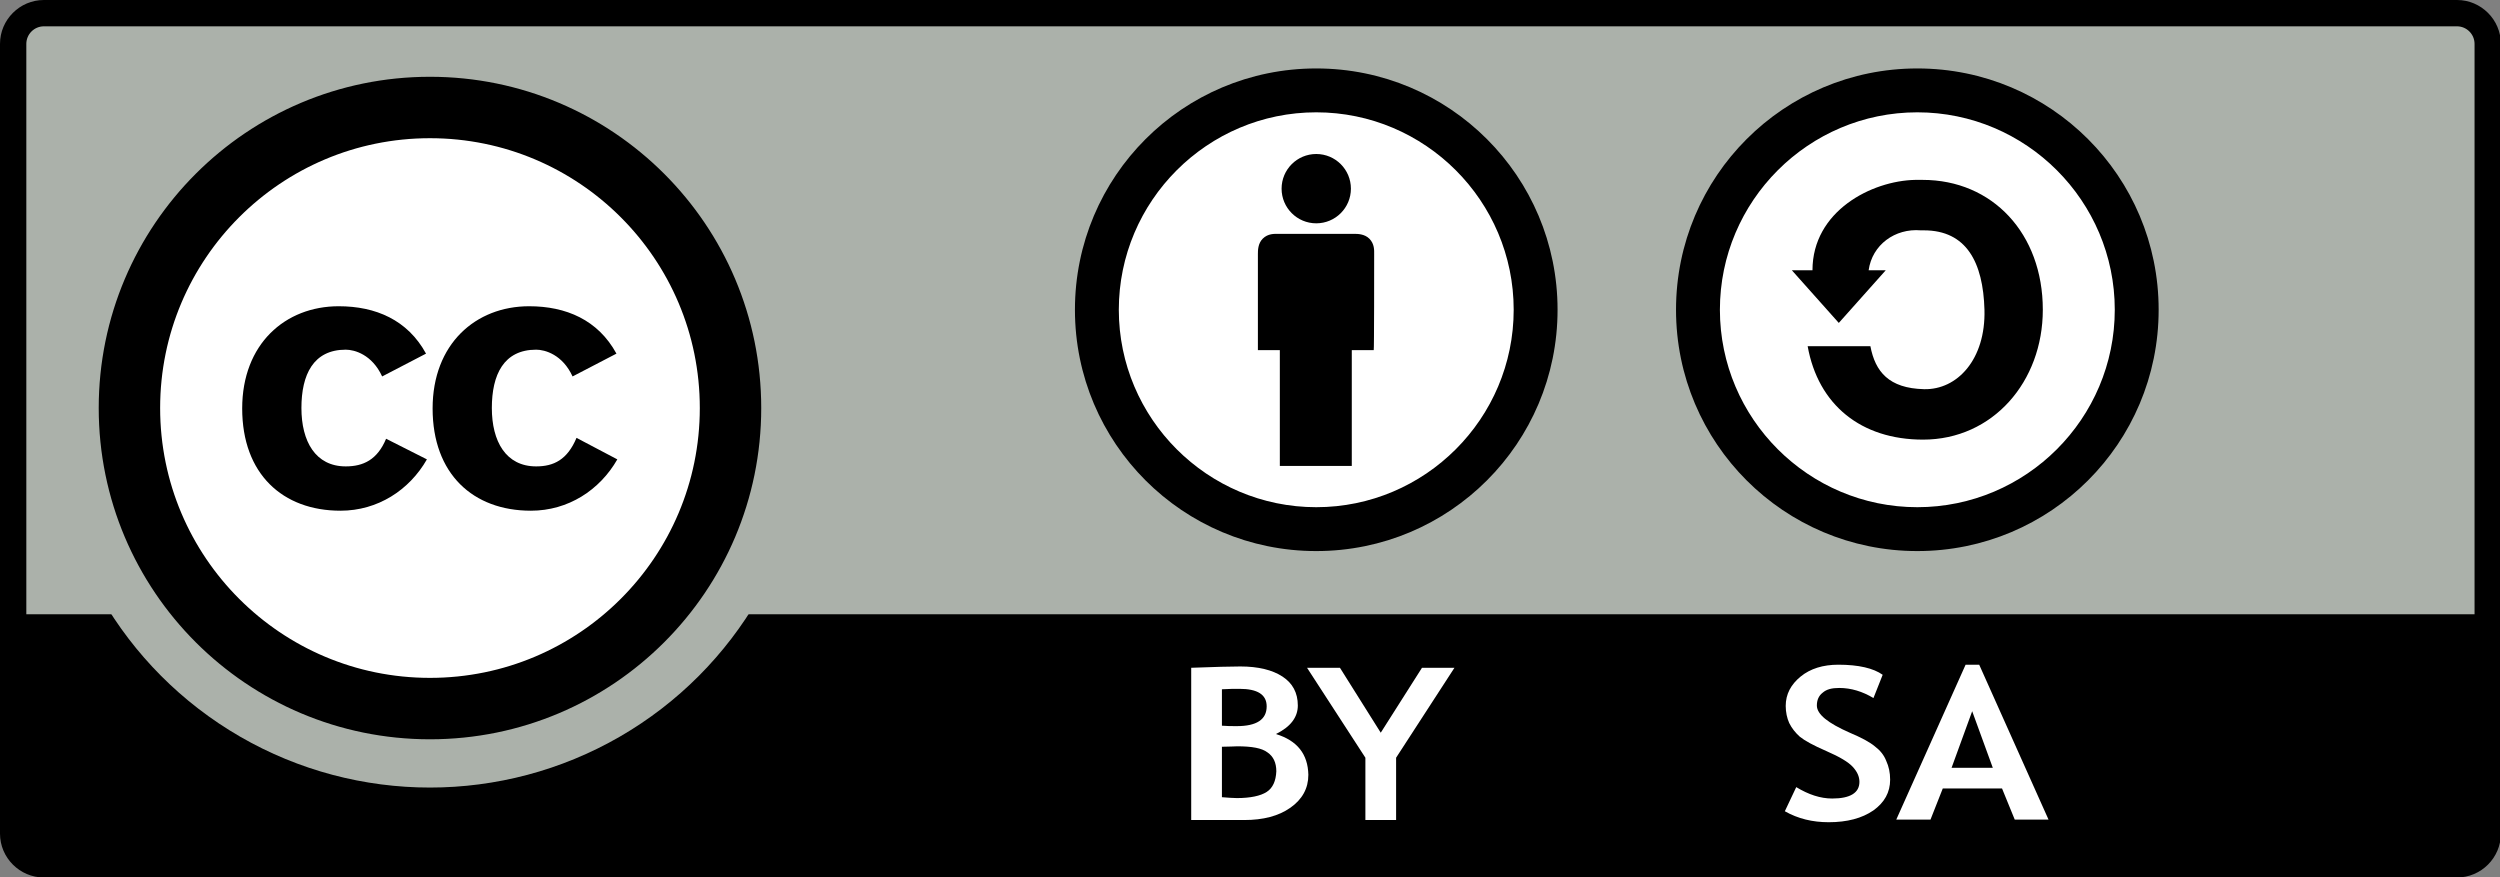
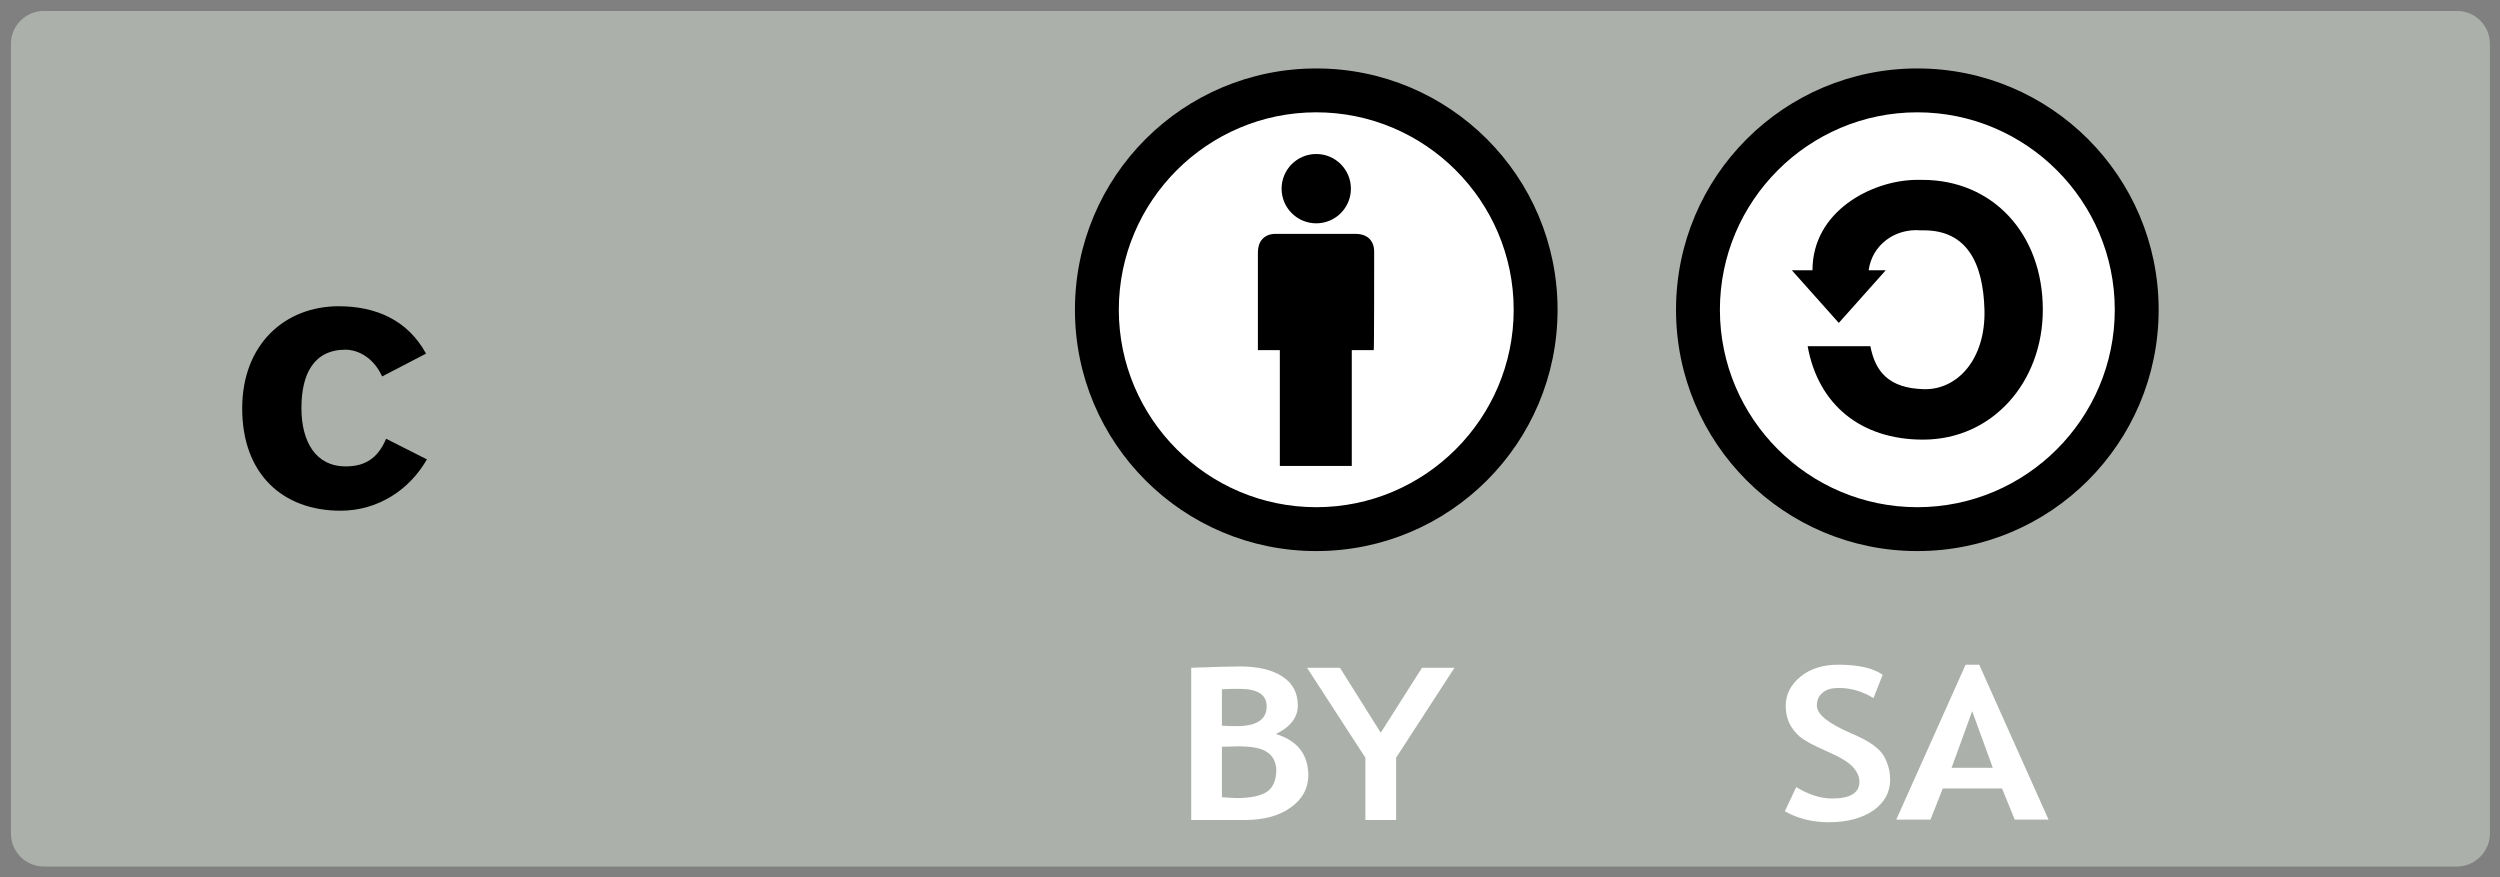
<svg xmlns="http://www.w3.org/2000/svg" xmlns:ns1="http://sodipodi.sourceforge.net/DTD/sodipodi-0.dtd" xmlns:ns2="http://www.inkscape.org/namespaces/inkscape" enable-background="new 0 0 570 200" version="1.1" viewBox="0 0 400 140.351" id="svg11" ns1:docname="cc-by-sa.svg" width="400" height="140.351" ns2:version="1.3.1 (9b9bdc1480, 2023-11-25, custom)">
  <rect x="0" y="0" width="400" height="140.351" fill="#808080" stroke="none" />
  <defs id="defs11" />
  <ns1:namedview id="namedview11" pagecolor="#ffffff" bordercolor="#666666" borderopacity="1.0" ns2:showpageshadow="2" ns2:pageopacity="0.0" ns2:pagecheckerboard="0" ns2:deskcolor="#d1d1d1" ns2:zoom="3.0666667" ns2:cx="285" ns2:cy="99.945652" ns2:window-width="2560" ns2:window-height="1371" ns2:window-x="0" ns2:window-y="32" ns2:window-maximized="1" ns2:current-layer="svg11" />
  <style type="text/css" id="style1">.st0{fill:#ABB1AA;} .st1{fill:#FFFFFF;} .st2{fill:#FFFFFF;stroke:#000000;stroke-width:14;stroke-miterlimit:10;}</style>
  <g id="g11" transform="scale(0.702)">
    <path class="st0" d="M 560,197.5 H 10 c -4.2,0 -7.5,-3.4 -7.5,-7.5 V 10 C 2.5,5.8 5.9,2.5 10,2.5 h 550 c 4.2,0 7.5,3.4 7.5,7.5 v 180 c 0,4.1 -3.4,7.5 -7.5,7.5 z" id="path1" />
-     <path d="M 560,0 H 10 C 4.5,0 0,4.5 0,10 v 180 c 0,5.5 4.5,10 10,10 h 550 c 5.5,0 10,-4.5 10,-10 V 10 C 570,4.5 565.5,0 560,0 Z M 10,6 h 550 c 2.2,0 4,1.8 4,4 V 140 H 6 V 10 C 6,7.8 7.8,6 10,6 Z" id="path2" />
    <circle class="st0" cx="98" cy="93" r="86.5" id="circle2" />
    <path class="st1" d="m 290.8,167.3 c 3.3,-1.6 5,-3.8 5,-6.5 0,-2.9 -1.2,-5.1 -3.5,-6.6 -2.3,-1.5 -5.5,-2.3 -9.6,-2.3 -2.1,0 -5.9,0.1 -11.2,0.3 v 34.7 h 12.1 c 4.3,0 7.8,-0.9 10.5,-2.8 2.7,-1.9 4.1,-4.4 4.1,-7.5 -0.1,-4.7 -2.5,-7.8 -7.4,-9.3 z m -12.3,-10.2 c 1.6,-0.1 2.9,-0.1 4,-0.1 4.1,0 6.2,1.3 6.2,4 0,3 -2.3,4.5 -6.8,4.5 -1.2,0 -2.3,0 -3.4,-0.1 z m 10.2,23.4 c -1.4,0.9 -3.7,1.4 -6.8,1.4 -0.9,0 -2,-0.1 -3.4,-0.2 v -11.5 c 1.7,0 2.8,-0.1 3.5,-0.1 3.3,0 5.6,0.4 6.9,1.4 1.3,0.9 2,2.3 2,4.3 -0.1,2.2 -0.8,3.8 -2.2,4.7 z" id="path3" />
    <polygon class="st1" points="305.4,152.2 297.9,152.2 311.2,172.7 311.2,186.9 318.2,186.9 318.2,172.7 331.5,152.2 324.1,152.2 314.7,167 " id="polygon3" />
    <path class="st1" d="m 427.3,170.1 c -1.2,-1 -3.1,-2 -5.7,-3.1 -5,-2.2 -7.5,-4.2 -7.5,-6.2 0,-1.2 0.4,-2.2 1.3,-2.9 0.9,-0.8 2.1,-1.1 3.8,-1.1 2.7,0 5.3,0.8 7.8,2.3 l 2.1,-5.3 c -2.1,-1.5 -5.5,-2.3 -10.1,-2.3 -3.5,0 -6.4,0.9 -8.6,2.7 -2.2,1.8 -3.4,4 -3.4,6.7 0,1.4 0.3,2.8 0.8,3.9 0.6,1.2 1.4,2.2 2.4,3.1 1.1,0.9 3.1,2 6.1,3.3 3,1.3 5,2.5 6,3.6 1,1.1 1.5,2.2 1.5,3.4 0,2.5 -2.1,3.8 -6.2,3.8 -2.7,0 -5.4,-0.9 -8.2,-2.6 l -2.6,5.5 c 3,1.7 6.3,2.5 10,2.5 4.2,0 7.6,-0.9 10.2,-2.7 2.5,-1.8 3.8,-4.1 3.8,-7 0,-1.6 -0.3,-3 -0.9,-4.3 -0.5,-1.3 -1.4,-2.4 -2.6,-3.3 z" id="path4" />
    <path class="st1" d="M 451.1,151.5 H 448 l -15.8,35.3 h 7.8 l 2.8,-7.1 h 13.5 l 2.9,7.1 h 7.7 z m -6.3,23.5 4.7,-12.9 4.7,12.9 z" id="path5" />
    <circle class="st1" cx="300" cy="70.6" r="50" id="circle5" />
    <path d="m 300,25.6 c 24.8,0 45,20.2 45,45 0,24.8 -20.2,45 -45,45 -24.8,0 -45,-20.2 -45,-45 0,-24.8 20.2,-45 45,-45 m 0,-10 c -30.4,0 -55,24.6 -55,55 0,30.4 24.6,55 55,55 30.4,0 55,-24.6 55,-55 0,-30.4 -24.6,-55 -55,-55 z" id="path6" />
    <circle cx="300" cy="43" r="7.9" id="circle6" />
    <path d="m 313.2,57.9 c 0,-0.8 0.1,-2.3 -1.1,-3.5 -1.1,-1.1 -2.7,-1.1 -3.5,-1.1 h -17.3 c -0.8,0 -2.3,-0.1 -3.5,1.1 -1.1,1.1 -1.1,2.7 -1.1,3.5 v 21.9 h 5 v 26.4 h 16.4 V 79.8 h 5 c 0.1,0 0.1,-18.9 0.1,-21.9 z" id="path7" />
-     <circle class="st2" cx="98" cy="93" r="68.5" id="circle7" />
    <path d="m 78.8,106.3 c -6.9,0 -10.1,-5.7 -10.1,-13.3 0,-7.6 2.7,-13.3 10.1,-13.3 2,0 6,1.1 8.3,6.1 l 10,-5.2 C 92.9,72.9 85.6,69.8 77.2,69.8 c -12.2,0 -22,8.6 -22,23.3 0,14.9 9.2,23.3 22.4,23.3 8.5,0 15.7,-4.7 19.7,-11.7 L 88,100 c -2,4.8 -5.2,6.3 -9.2,6.3 z" id="path8" />
-     <path d="m 131.4,99.8 c -2.1,5 -5.2,6.5 -9.2,6.5 -6.9,0 -10.1,-5.7 -10.1,-13.3 0,-7.6 2.7,-13.3 10.1,-13.3 2,0 6,1.1 8.3,6.1 l 10,-5.2 C 136.3,72.9 129,69.8 120.6,69.8 c -12.2,0 -22,8.6 -22,23.3 0,14.9 9.2,23.3 22.4,23.3 8.5,0 15.7,-4.7 19.7,-11.7 z" id="path9" />
    <circle class="st1" cx="437" cy="70.6" r="50" id="circle9" />
    <path d="m 437,25.6 c 24.8,0 45,20.2 45,45 0,24.8 -20.2,45 -45,45 -24.8,0 -45,-20.2 -45,-45 0,-24.8 20.2,-45 45,-45 m 0,-10 c -30.4,0 -55,24.6 -55,55 0,30.4 24.6,55 55,55 30.4,0 55,-24.6 55,-55 0,-30.4 -24.6,-55 -55,-55 z" id="path10" />
    <path d="m 438.2,41 h -1.7 c -9.9,0.2 -23.4,7.1 -23.4,20.6 h -4.7 l 10.7,12 10.7,-12 h -3.9 c 0.8,-5.8 6,-9.6 11.9,-9.1 h 0.7 c 9.7,0 13.5,7.3 13.8,18.1 0.3,11.3 -6.2,18.3 -13.8,18.1 -8,-0.2 -11.1,-4 -12.2,-9.8 H 412 c 2.4,13.4 12.2,21.3 26.3,21.3 15.9,0 27.3,-13.2 27.3,-29.6 C 465.6,53.2 454.1,41 438.2,41 Z" id="path11" />
  </g>
</svg>